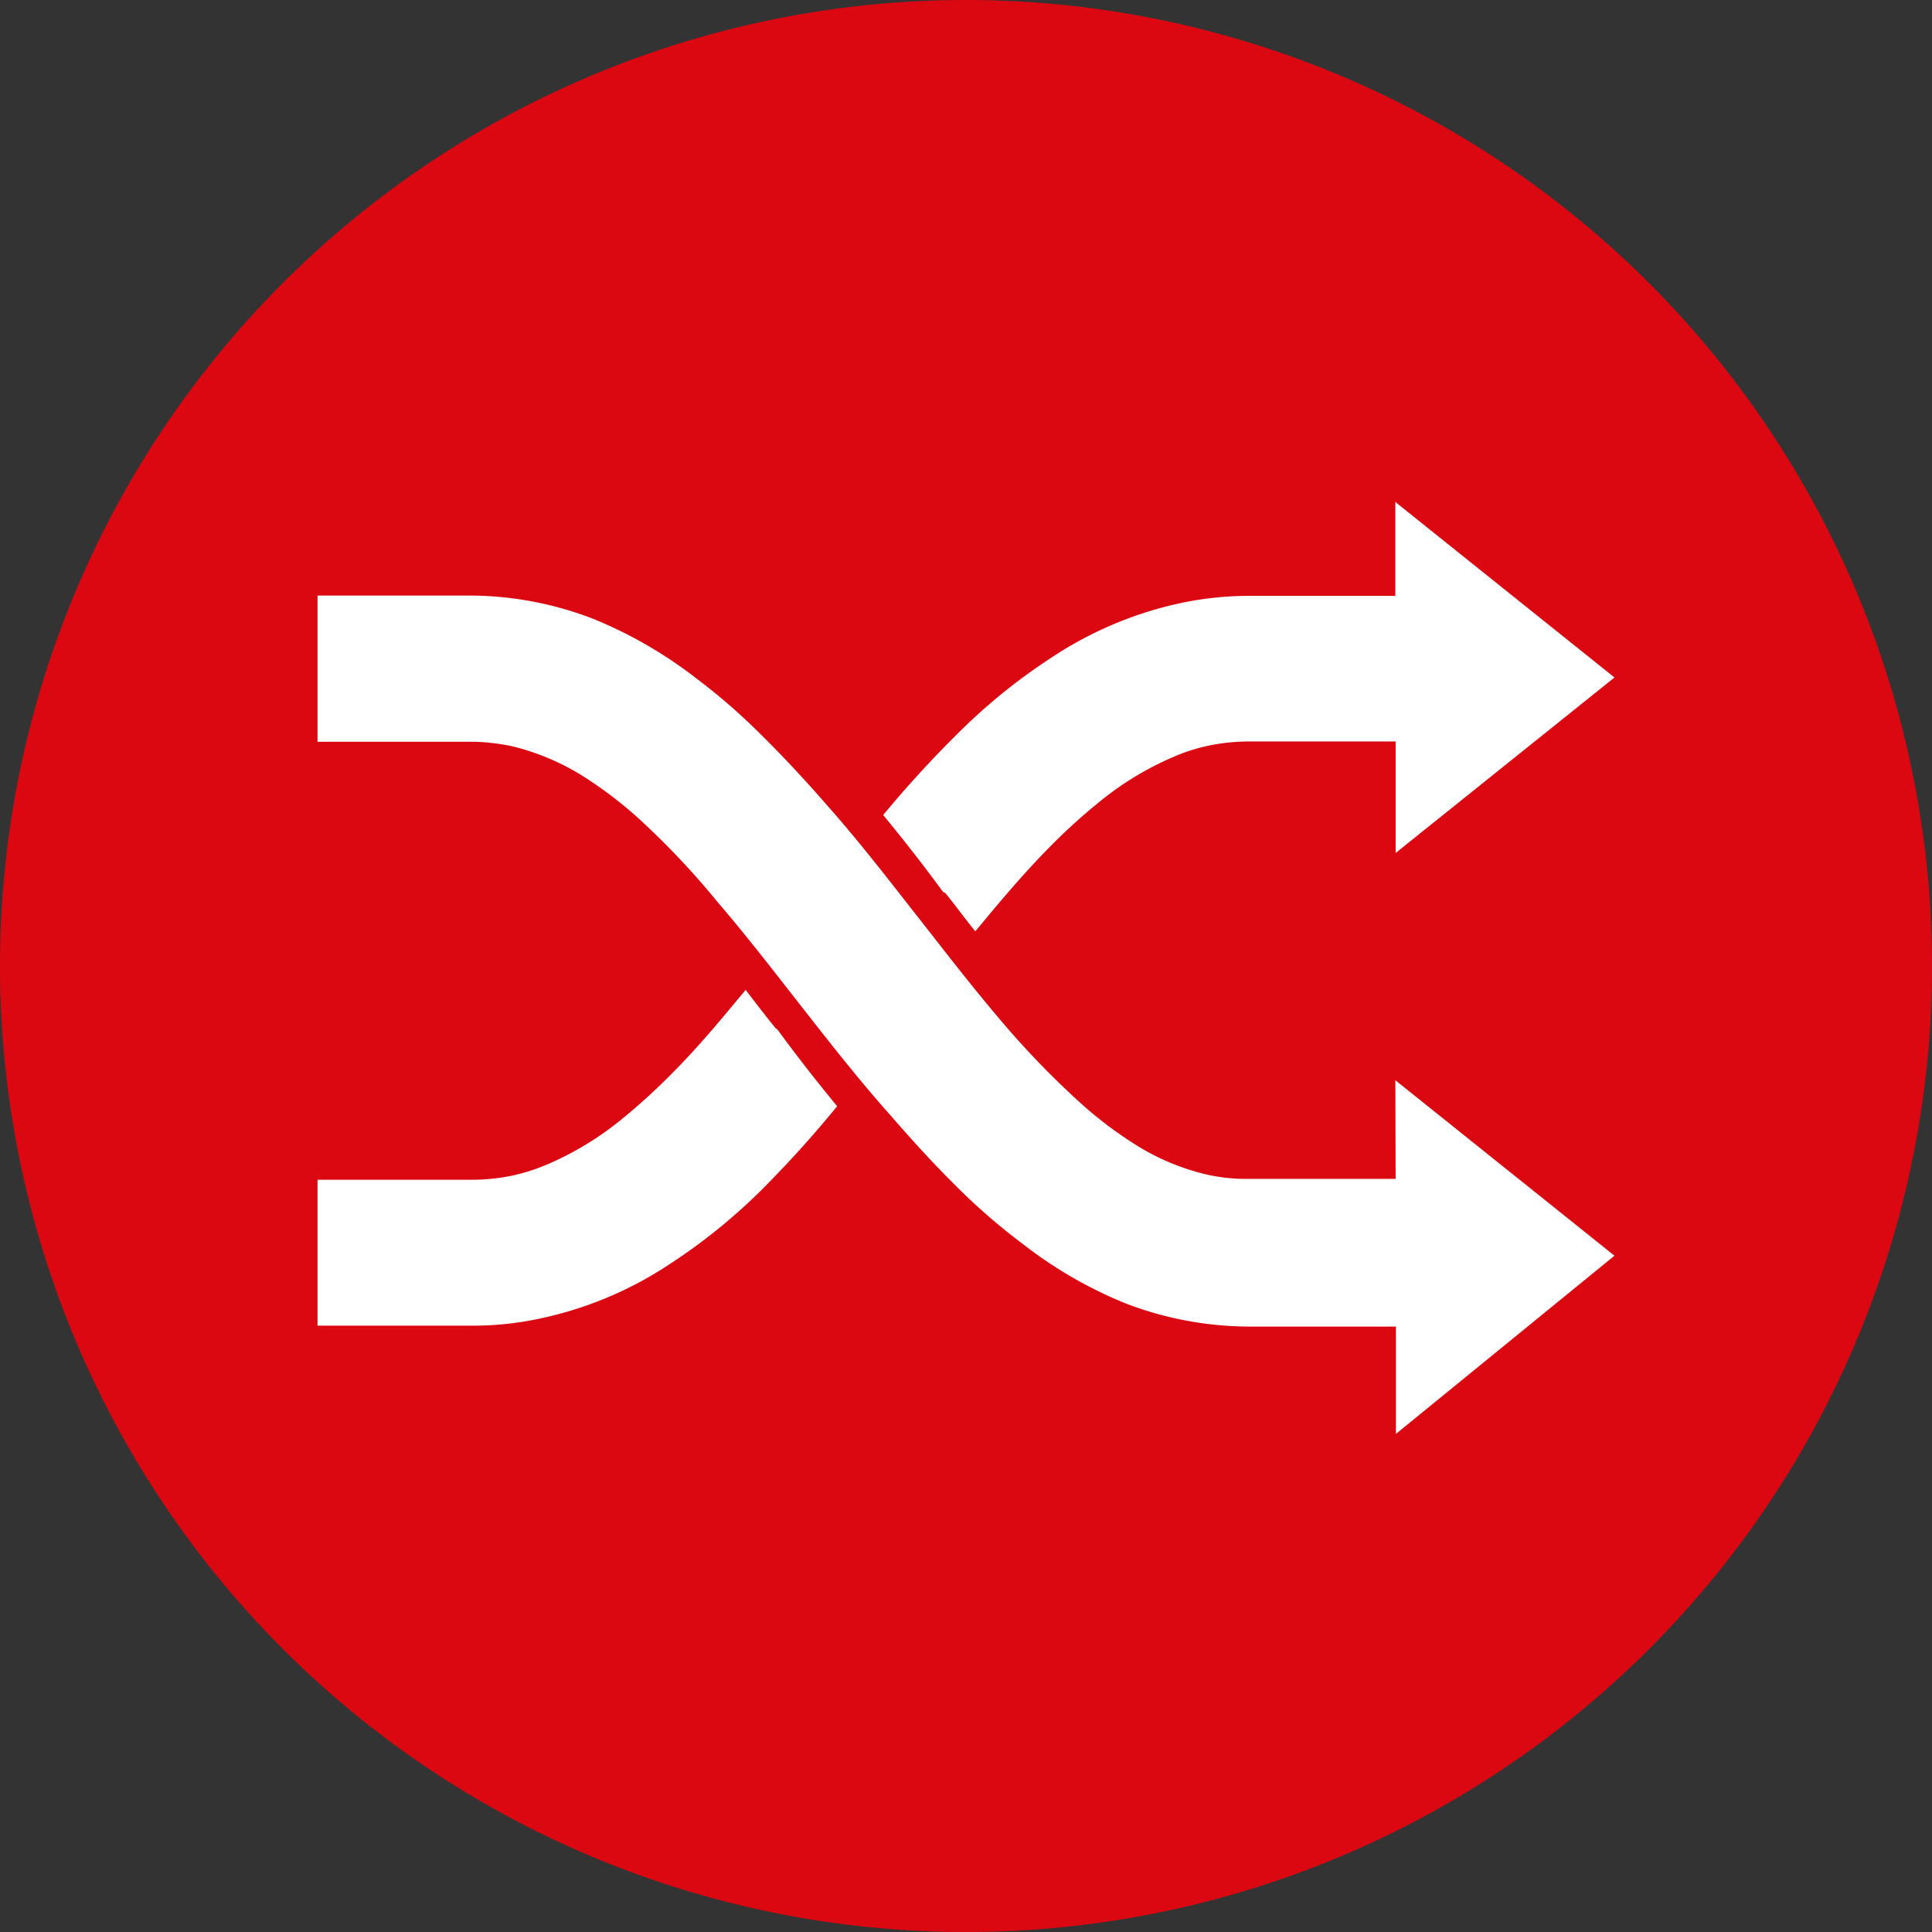
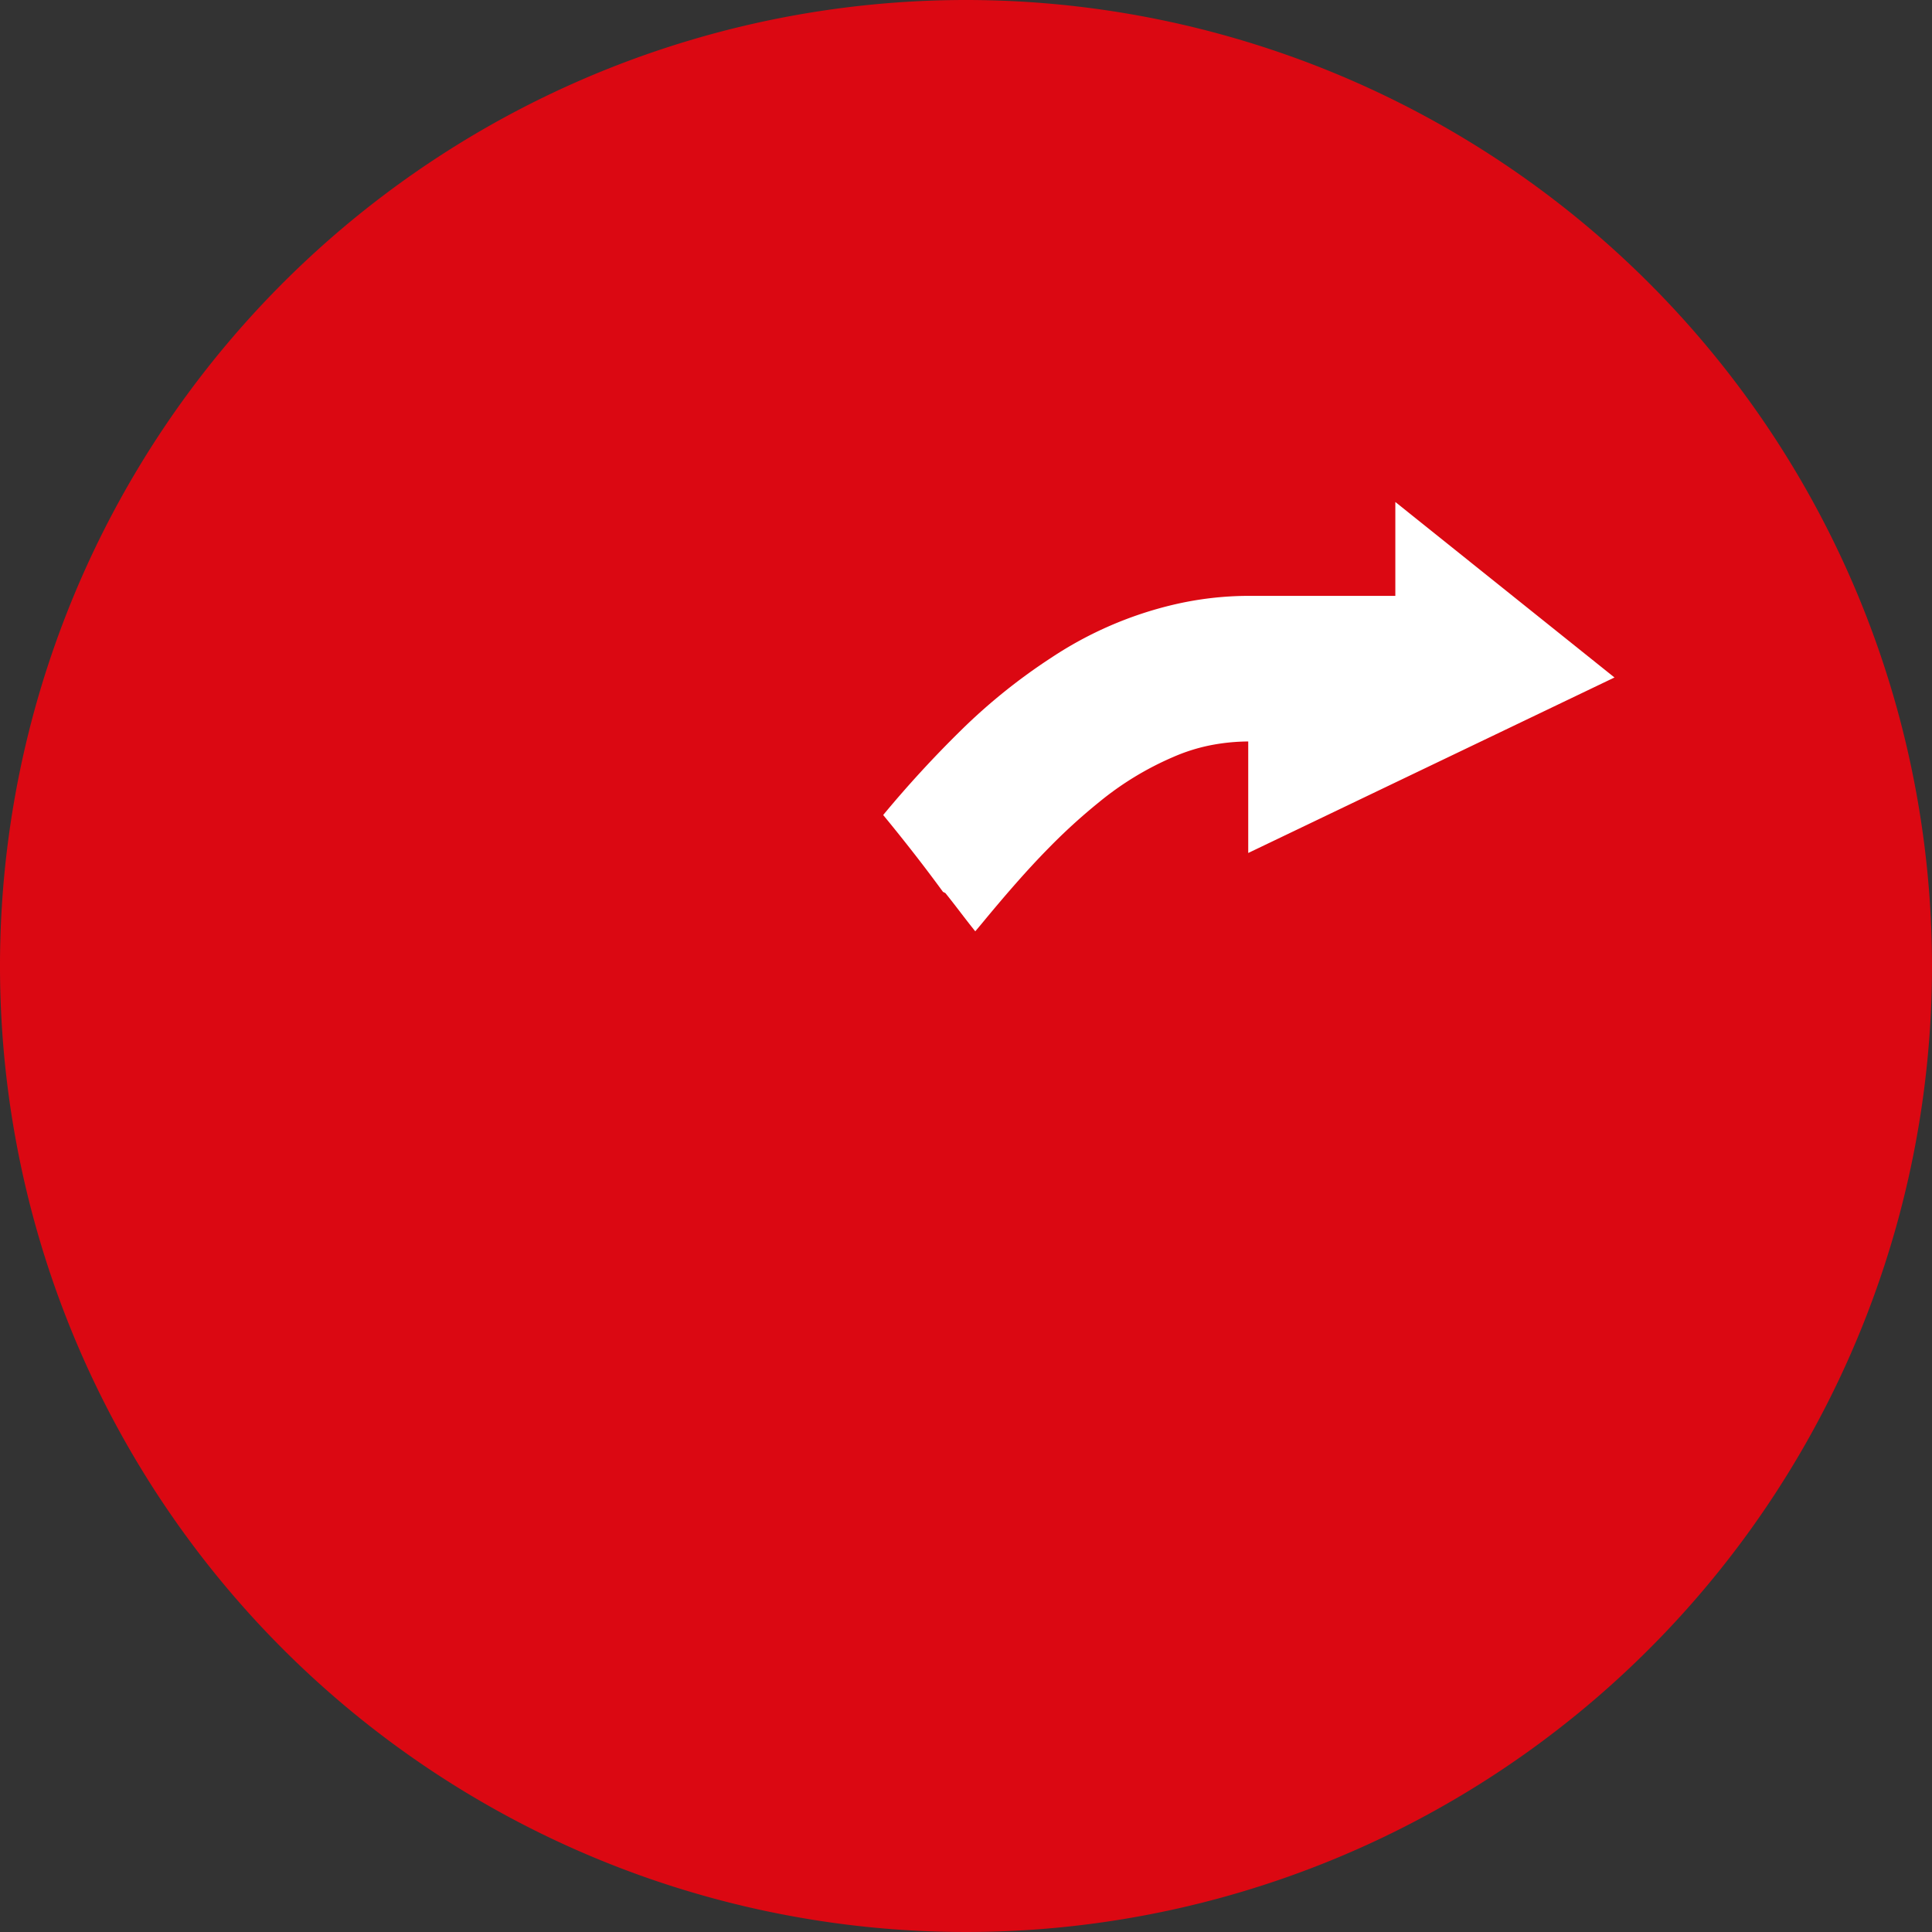
<svg xmlns="http://www.w3.org/2000/svg" viewBox="0 0 64.62 64.62">
  <rect x="0" y="0" width="64.62" height="64.62" fill="#333333" stroke="none" />
  <defs>
    <style>.cls-1{fill:#db0812;}.cls-2{fill:#fff;}</style>
  </defs>
  <g id="Ebene_2" data-name="Ebene 2">
    <g id="Layer_1" data-name="Layer 1">
      <path class="cls-1" d="M64.62,32.31A32.31,32.31,0,1,1,32.31,0,32.32,32.32,0,0,1,64.62,32.31Z" />
-       <path class="cls-2" d="M31.62,29.87c.34.42.66.86,1,1.28l.21-.25c.76-.92,1.5-1.78,2.25-2.54a19.4,19.4,0,0,1,1.68-1.53,10.31,10.31,0,0,1,2.48-1.51,6.06,6.06,0,0,1,1.23-.39,6.78,6.78,0,0,1,1.28-.13h4.93v3.73L54,22.66l-7.33-5.87v3.14H41.75a11.08,11.08,0,0,0-2.48.29A12.62,12.62,0,0,0,35.16,22a19.4,19.4,0,0,0-3,2.41,37.32,37.32,0,0,0-2.62,2.85c.7.85,1.38,1.72,2,2.57Z" />
-       <path class="cls-2" d="M25.94,34.39c-.34-.42-.67-.85-1-1.28l-.21.25c-.76.92-1.5,1.79-2.25,2.54a21,21,0,0,1-1.68,1.53,10.38,10.38,0,0,1-2.48,1.51,6.48,6.48,0,0,1-1.23.39,6.78,6.78,0,0,1-1.28.13H10.62v4.88h5.19a10.66,10.66,0,0,0,2.48-.29,12.5,12.5,0,0,0,4.11-1.77,19.28,19.28,0,0,0,3-2.41A37.32,37.32,0,0,0,28,37c-.7-.85-1.38-1.72-2-2.57Z" />
-       <path class="cls-2" d="M46.68,39.43H41.75a5.92,5.92,0,0,1-1.41-.15,7.8,7.8,0,0,1-2.37-1,13.3,13.3,0,0,1-1.8-1.36,28.79,28.79,0,0,1-2.74-2.84c-.92-1.08-1.82-2.25-2.77-3.46S28.74,28.15,27.72,27c-.78-.9-1.59-1.77-2.43-2.59a20.5,20.5,0,0,0-2-1.72,14.59,14.59,0,0,0-3.47-2,11.51,11.51,0,0,0-4.08-.77H10.62v4.89H15.9a7.13,7.13,0,0,1,1.23.15,8.06,8.06,0,0,1,2.37,1,14,14,0,0,1,1.8,1.36A26.62,26.62,0,0,1,24,30.17c.93,1.08,1.84,2.26,2.78,3.46s1.93,2.47,3,3.67c.77.89,1.57,1.76,2.42,2.59a20.61,20.61,0,0,0,2,1.71,14.38,14.38,0,0,0,3.46,2,11.62,11.62,0,0,0,4.1.77h4.93v3.59L54,42l-7.33-5.87Z" />
+       <path class="cls-2" d="M31.62,29.87c.34.42.66.86,1,1.28l.21-.25c.76-.92,1.5-1.78,2.25-2.54a19.4,19.4,0,0,1,1.68-1.53,10.31,10.31,0,0,1,2.48-1.51,6.06,6.06,0,0,1,1.23-.39,6.78,6.78,0,0,1,1.28-.13v3.73L54,22.66l-7.33-5.87v3.14H41.75a11.08,11.08,0,0,0-2.48.29A12.62,12.62,0,0,0,35.16,22a19.4,19.4,0,0,0-3,2.41,37.32,37.32,0,0,0-2.62,2.85c.7.85,1.38,1.72,2,2.57Z" />
    </g>
  </g>
</svg>